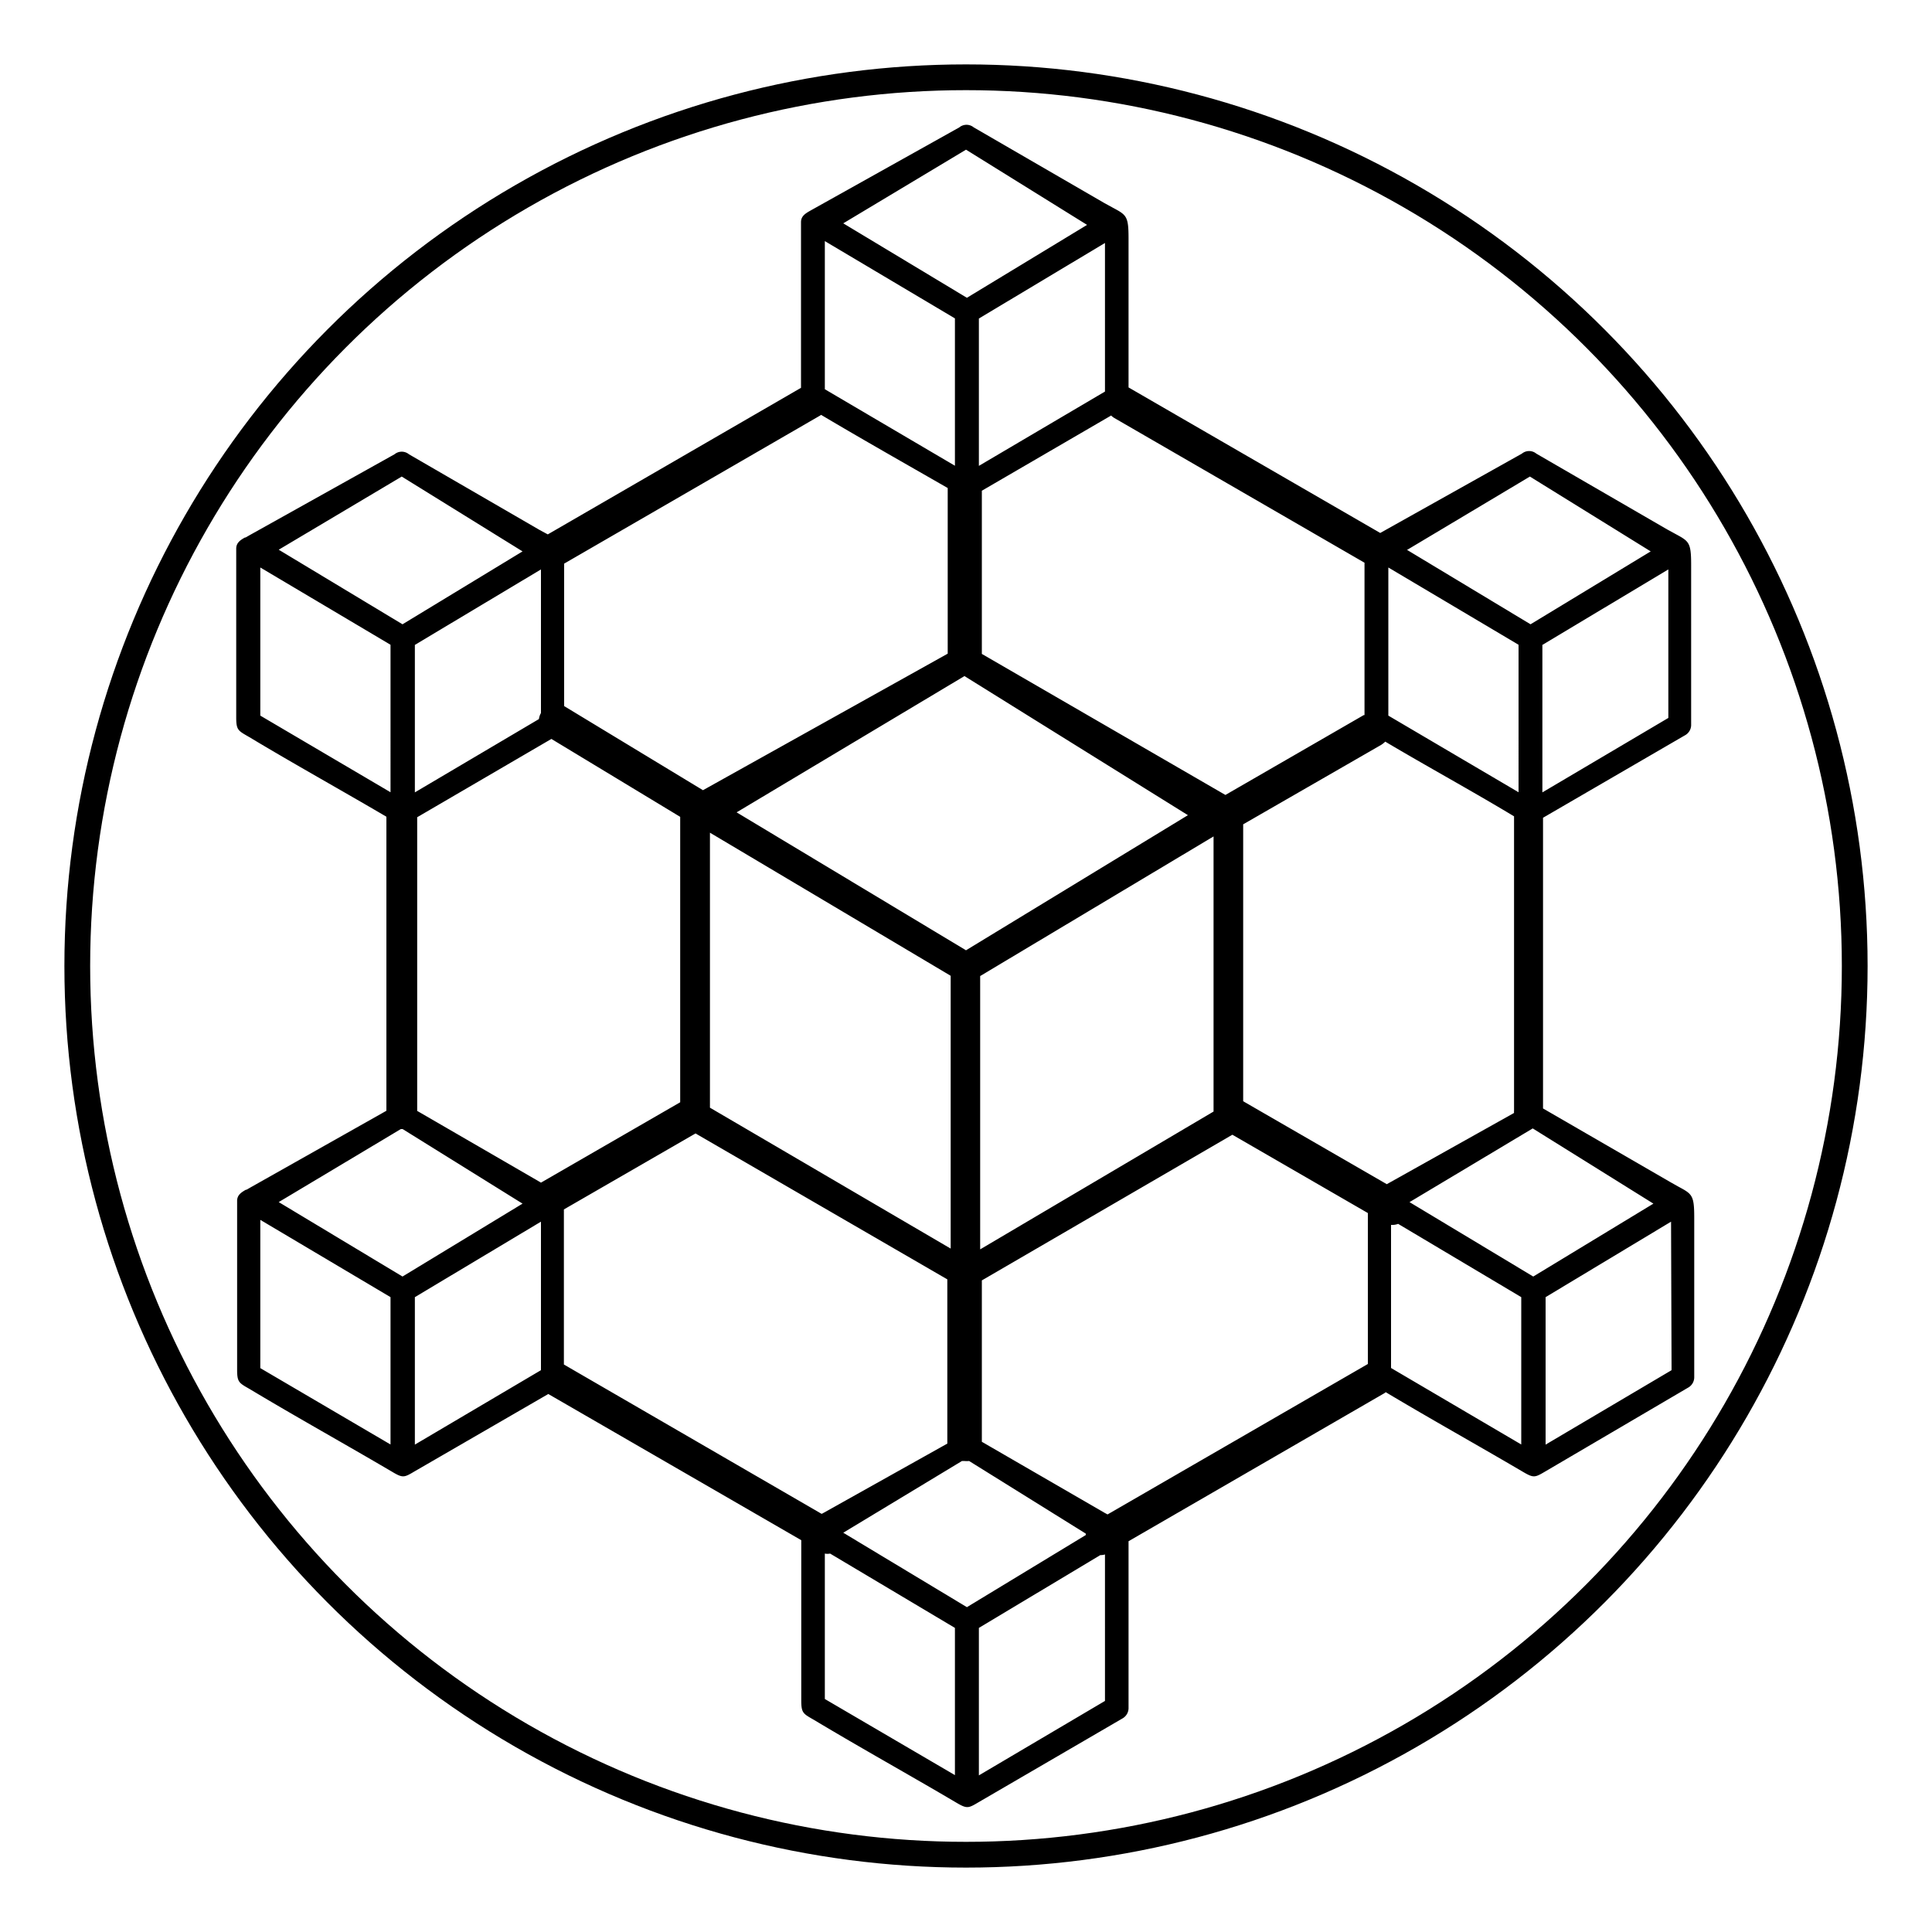
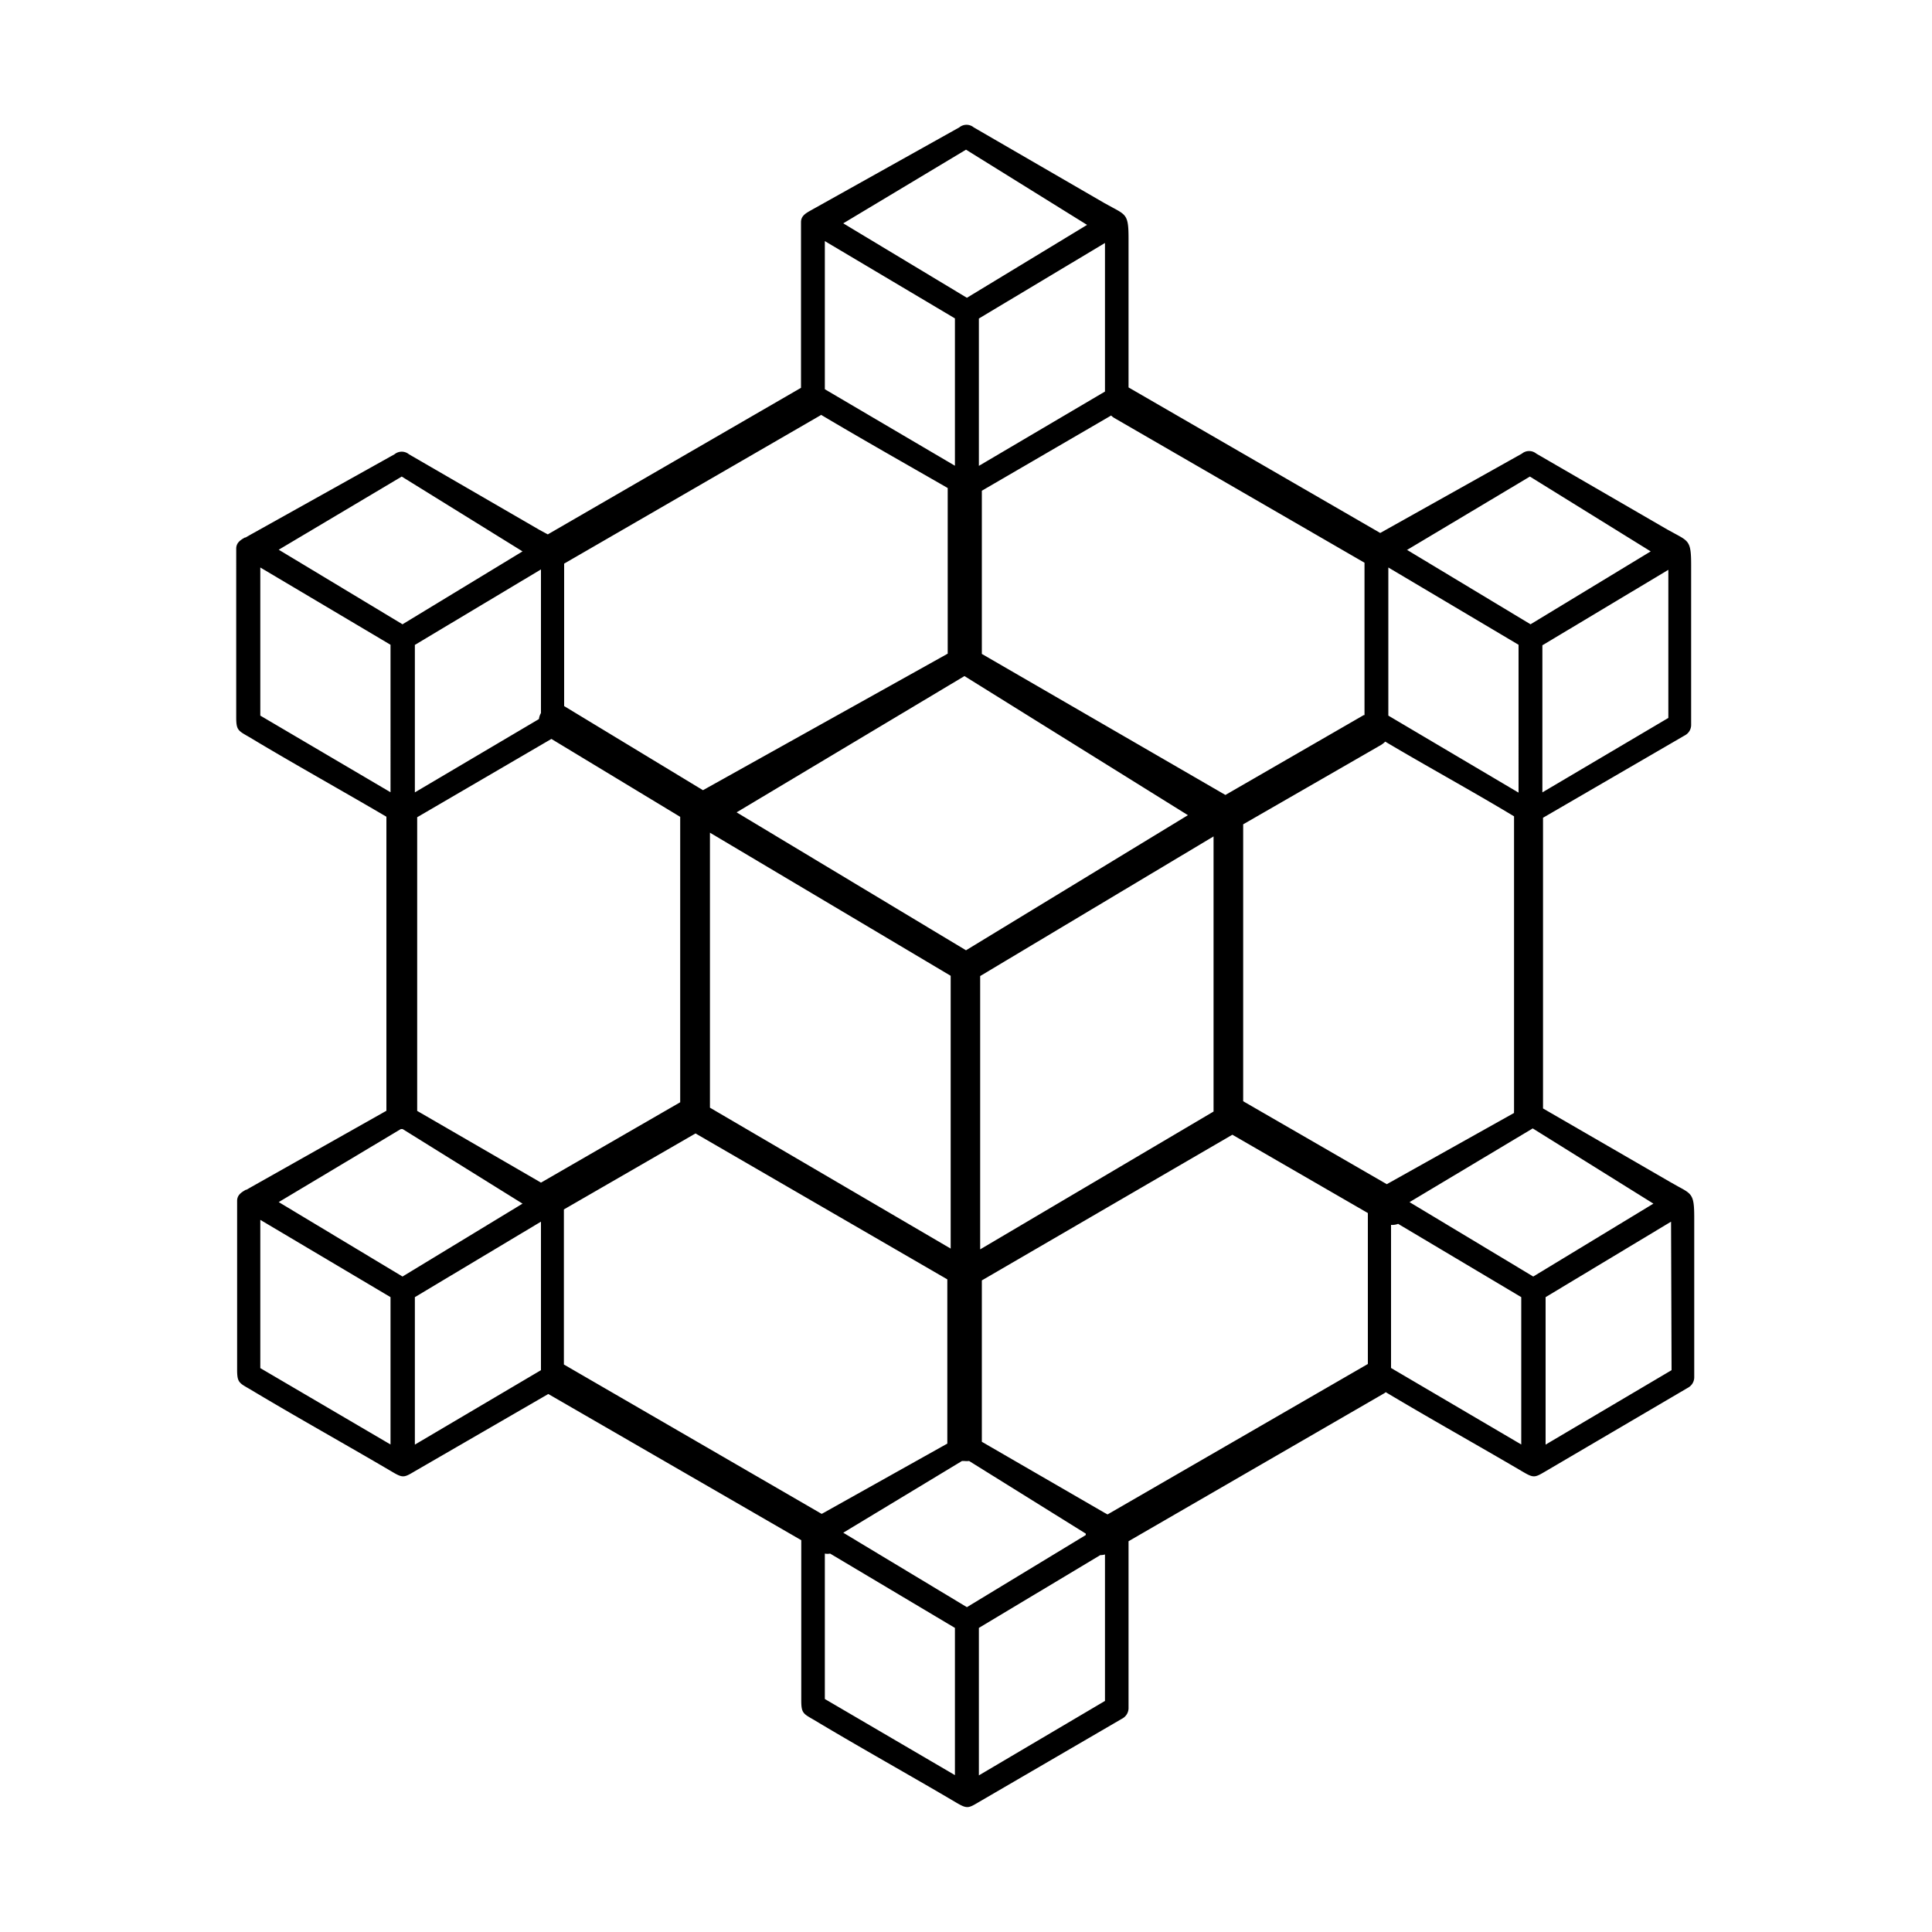
<svg xmlns="http://www.w3.org/2000/svg" id="Layer_1" data-name="Layer 1" viewBox="0 0 150 150">
  <defs>
    <style>.cls-1{fill:none;stroke:#000;stroke-miterlimit:10;stroke-width:2px;}.cls-2{fill-rule:evenodd;}</style>
  </defs>
-   <circle class="cls-1" cx="75" cy="75" r="69" />
-   <path class="cls-2" d="M54.58,61.35l19-10.6V37.89C70.29,36,67,34.14,63.75,32.21a1.1,1.1,0,0,1-.14.09L43.8,43.76V54.82h0l10.76,6.52Zm9.25,56.17,9.72-5.44V99.33L54,88l-10.22,5.9c0,.19,0,.41,0,.66v11.38l20,11.59Zm12.4-5.58,9.52,5.51.24.13L106.2,105.9V94.18L95.68,88.1,76.23,99.41Zm11.39,7.72v12.91a.93.93,0,0,1-.49.86L76,139.91c-.81.48-.91.54-1.73.06-3.66-2.16-7.41-4.24-11.06-6.43-.85-.49-1-.53-1-1.52V119.58L42.57,108.23l0,0-10.37,6c-.81.48-.91.54-1.72.06-3.67-2.16-7.42-4.24-11.07-6.43-.85-.49-1-.53-1-1.52V93.24c0-.47.34-.67.68-.87l.05,0,.33-.19L30,86.24V63.41c-3.54-2.08-7.15-4.08-10.66-6.19-.85-.49-1-.53-1-1.52V42.6c0-.47.34-.68.68-.87l.05,0,.33-.19,11.23-6.27a.88.88,0,0,1,1.12,0l10.15,5.88.63.34L62.19,30.11V17.25c0-.47.34-.67.68-.87l0,0,.34-.19L74.48,9.89a.88.88,0,0,1,1.12,0l10.15,5.88.64.35c1.08.58,1.23.66,1.23,2.42V30.08l19.54,11.3,0,0,11-6.16a.88.88,0,0,1,1.12,0l10.15,5.88.64.35c1.07.58,1.23.66,1.23,2.42V56.25a.92.92,0,0,1-.5.85l-11,6.39V86.06l9.87,5.71.64.36c1.07.58,1.23.66,1.23,2.42v12.34a.93.93,0,0,1-.5.86L120,114.23c-.82.48-.91.54-1.73.06-3.54-2.08-7.15-4.09-10.68-6.2l-.11.08L87.62,119.66ZM65.47,119l9.6,5.78,9.23-5.6,0-.11-9.06-5.64a1.5,1.5,0,0,1-.37,0h-.18L65.47,119Zm8.67,18.82V126.39l-9.69-5.77a1.12,1.12,0,0,1-.41,0v11.29Zm11.3-17.09L76,126.39v11.45l9.79-5.78V120.69A1.4,1.4,0,0,1,85.44,120.74ZM76.23,38.1V50.77L95.14,61.72l10.74-6.2.06,0V43.69L86.51,32.45a1.12,1.12,0,0,1-.24-.19ZM65.47,17.34l9.6,5.78,9.33-5.66L75,11.62Zm8.67,18.82V24.72l-10.1-6V30.22l10.1,5.94ZM85.78,18.87,76,24.73V36.17l9.79-5.77V18.87Zm31.77,67.54a1.15,1.15,0,0,1,0-.19V63.38c-3.32-2-6.7-3.84-10-5.8a1.81,1.81,0,0,1-.33.26L96.52,64V85.5l11.15,6.44,9.88-5.53Zm-9,8.61a1.27,1.27,0,0,1-.55.08v11.11l10.11,5.94V100.71Zm.88-1.69,9.61,5.78,9.33-5.66L119,87.61l-9.56,5.72Zm20.31,1.52L120,100.71v11.45l9.78-5.78ZM42,91.82l10.81-6.24V63.42l-10-6.05L32.39,63.45v22.8l9.53,5.52ZM31.26,87.66h-.14l-9.48,5.67,9.61,5.78,9.32-5.66Zm-.94,24.49V100.71l-10.11-6v11.51ZM42,94.85l-9.79,5.86v11.45L42,106.38Zm-.16-39a1.23,1.23,0,0,1,.16-.49V44.21l-9.79,5.86V61.52l9.63-5.69ZM21.64,42.68l9.61,5.79,9.32-5.66L31.19,37Zm8.68,18.83V50.06l-10.11-6V55.56l10.11,5.95Zm78.9-18.83,9.61,5.79,9.33-5.66L118.78,37l-9.56,5.71Zm8.68,18.83V50.06l-10.11-6V55.56Zm11.63-17.3-9.78,5.86V61.52l9.78-5.78ZM73.81,96.94V75.76L55.12,64.65V86Zm20.41-32L76.1,75.78V97l18.12-10.7V64.92ZM74.88,52.49,57.19,63.07,75,73.78,92.23,63.29Z" />
+   <path class="cls-2" d="M54.58,61.35l19-10.6V37.89C70.29,36,67,34.14,63.75,32.21a1.1,1.1,0,0,1-.14.09L43.8,43.76V54.82h0l10.76,6.52Zm9.25,56.17,9.72-5.44V99.33L54,88l-10.22,5.9c0,.19,0,.41,0,.66v11.38l20,11.59Zm12.4-5.58,9.52,5.51.24.13L106.2,105.9V94.18L95.68,88.1,76.23,99.41Zm11.39,7.72v12.91a.93.93,0,0,1-.49.86L76,139.91c-.81.48-.91.54-1.73.06-3.66-2.16-7.41-4.24-11.06-6.43-.85-.49-1-.53-1-1.52V119.58L42.57,108.23l0,0-10.37,6c-.81.48-.91.54-1.72.06-3.67-2.16-7.42-4.24-11.07-6.43-.85-.49-1-.53-1-1.52V93.24c0-.47.34-.67.68-.87l.05,0,.33-.19L30,86.24V63.41c-3.54-2.08-7.15-4.08-10.66-6.19-.85-.49-1-.53-1-1.52V42.6c0-.47.34-.68.68-.87l.05,0,.33-.19,11.23-6.27a.88.88,0,0,1,1.12,0l10.15,5.88.63.34L62.19,30.11V17.25c0-.47.34-.67.68-.87l0,0,.34-.19L74.48,9.89a.88.88,0,0,1,1.12,0l10.15,5.88.64.35c1.08.58,1.23.66,1.23,2.42V30.08l19.54,11.3,0,0,11-6.16a.88.88,0,0,1,1.12,0l10.15,5.88.64.35c1.07.58,1.23.66,1.23,2.42V56.25a.92.92,0,0,1-.5.85l-11,6.39V86.06l9.87,5.71.64.36c1.07.58,1.23.66,1.23,2.42v12.34a.93.93,0,0,1-.5.86L120,114.23c-.82.48-.91.54-1.73.06-3.54-2.08-7.15-4.09-10.68-6.2l-.11.08L87.62,119.66ZM65.47,119l9.6,5.78,9.23-5.6,0-.11-9.06-5.64a1.5,1.5,0,0,1-.37,0h-.18L65.47,119Zm8.67,18.82V126.39l-9.69-5.77a1.12,1.12,0,0,1-.41,0v11.29Zm11.3-17.09L76,126.39v11.45l9.79-5.78V120.69A1.4,1.4,0,0,1,85.44,120.74ZM76.23,38.1V50.77L95.14,61.72l10.74-6.2.06,0V43.69L86.51,32.45a1.12,1.12,0,0,1-.24-.19ZM65.47,17.34l9.6,5.78,9.33-5.66L75,11.62Zm8.67,18.82V24.72l-10.1-6V30.22l10.1,5.94ZM85.78,18.87,76,24.73V36.17l9.79-5.77V18.87Zm31.77,67.54a1.15,1.15,0,0,1,0-.19V63.38c-3.32-2-6.7-3.84-10-5.8a1.81,1.81,0,0,1-.33.26L96.52,64V85.5l11.15,6.44,9.88-5.53Zm-9,8.61a1.27,1.27,0,0,1-.55.08v11.11l10.11,5.94V100.71Zm.88-1.69,9.61,5.78,9.33-5.66L119,87.61l-9.56,5.72Zm20.31,1.52L120,100.71v11.45l9.78-5.78ZM42,91.82l10.81-6.24V63.42l-10-6.05L32.39,63.45v22.8l9.53,5.52ZM31.26,87.66h-.14l-9.48,5.67,9.61,5.78,9.32-5.66Zm-.94,24.49V100.71l-10.11-6v11.51ZM42,94.85l-9.79,5.86v11.45L42,106.38Zm-.16-39a1.23,1.23,0,0,1,.16-.49V44.21l-9.79,5.86V61.52l9.63-5.69ZM21.64,42.68l9.61,5.79,9.32-5.66L31.19,37Zm8.68,18.83V50.06l-10.11-6V55.56l10.11,5.95Zm78.9-18.83,9.61,5.79,9.33-5.66L118.78,37l-9.56,5.71m8.68,18.83V50.06l-10.11-6V55.56Zm11.63-17.3-9.78,5.86V61.52l9.78-5.78ZM73.81,96.94V75.76L55.12,64.65V86Zm20.41-32L76.1,75.78V97l18.12-10.7V64.92ZM74.88,52.49,57.19,63.07,75,73.78,92.23,63.29Z" />
</svg>